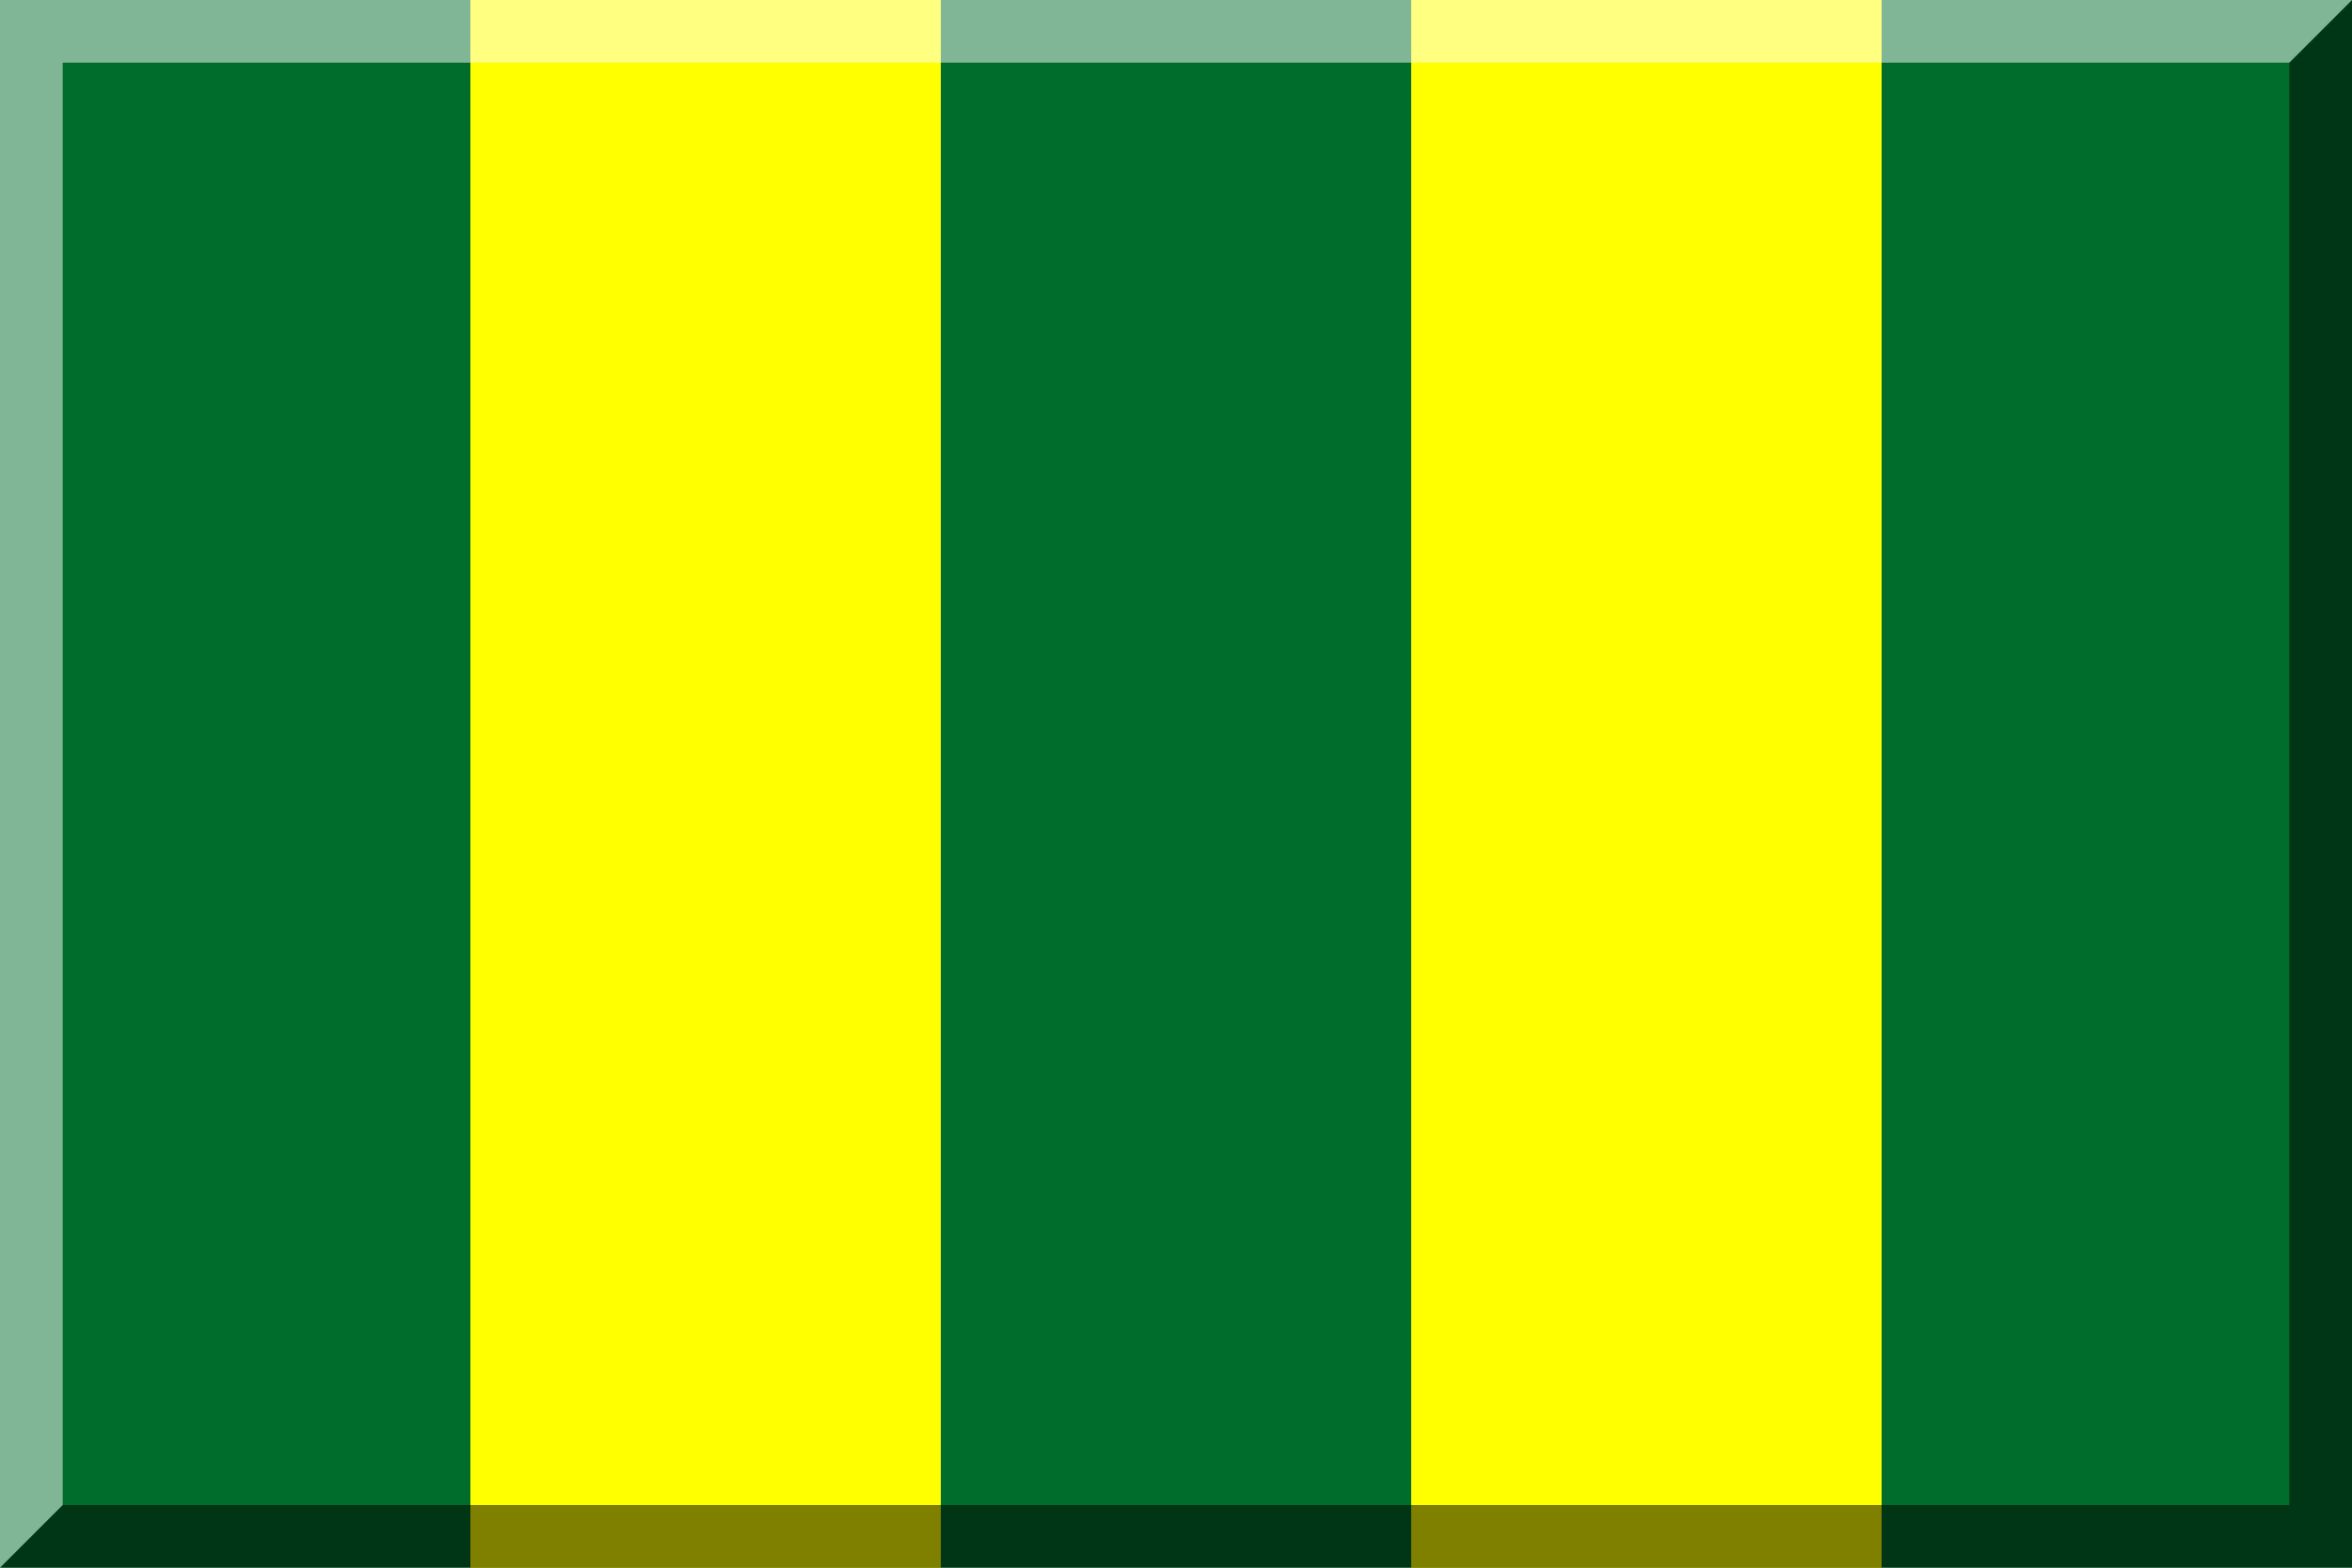
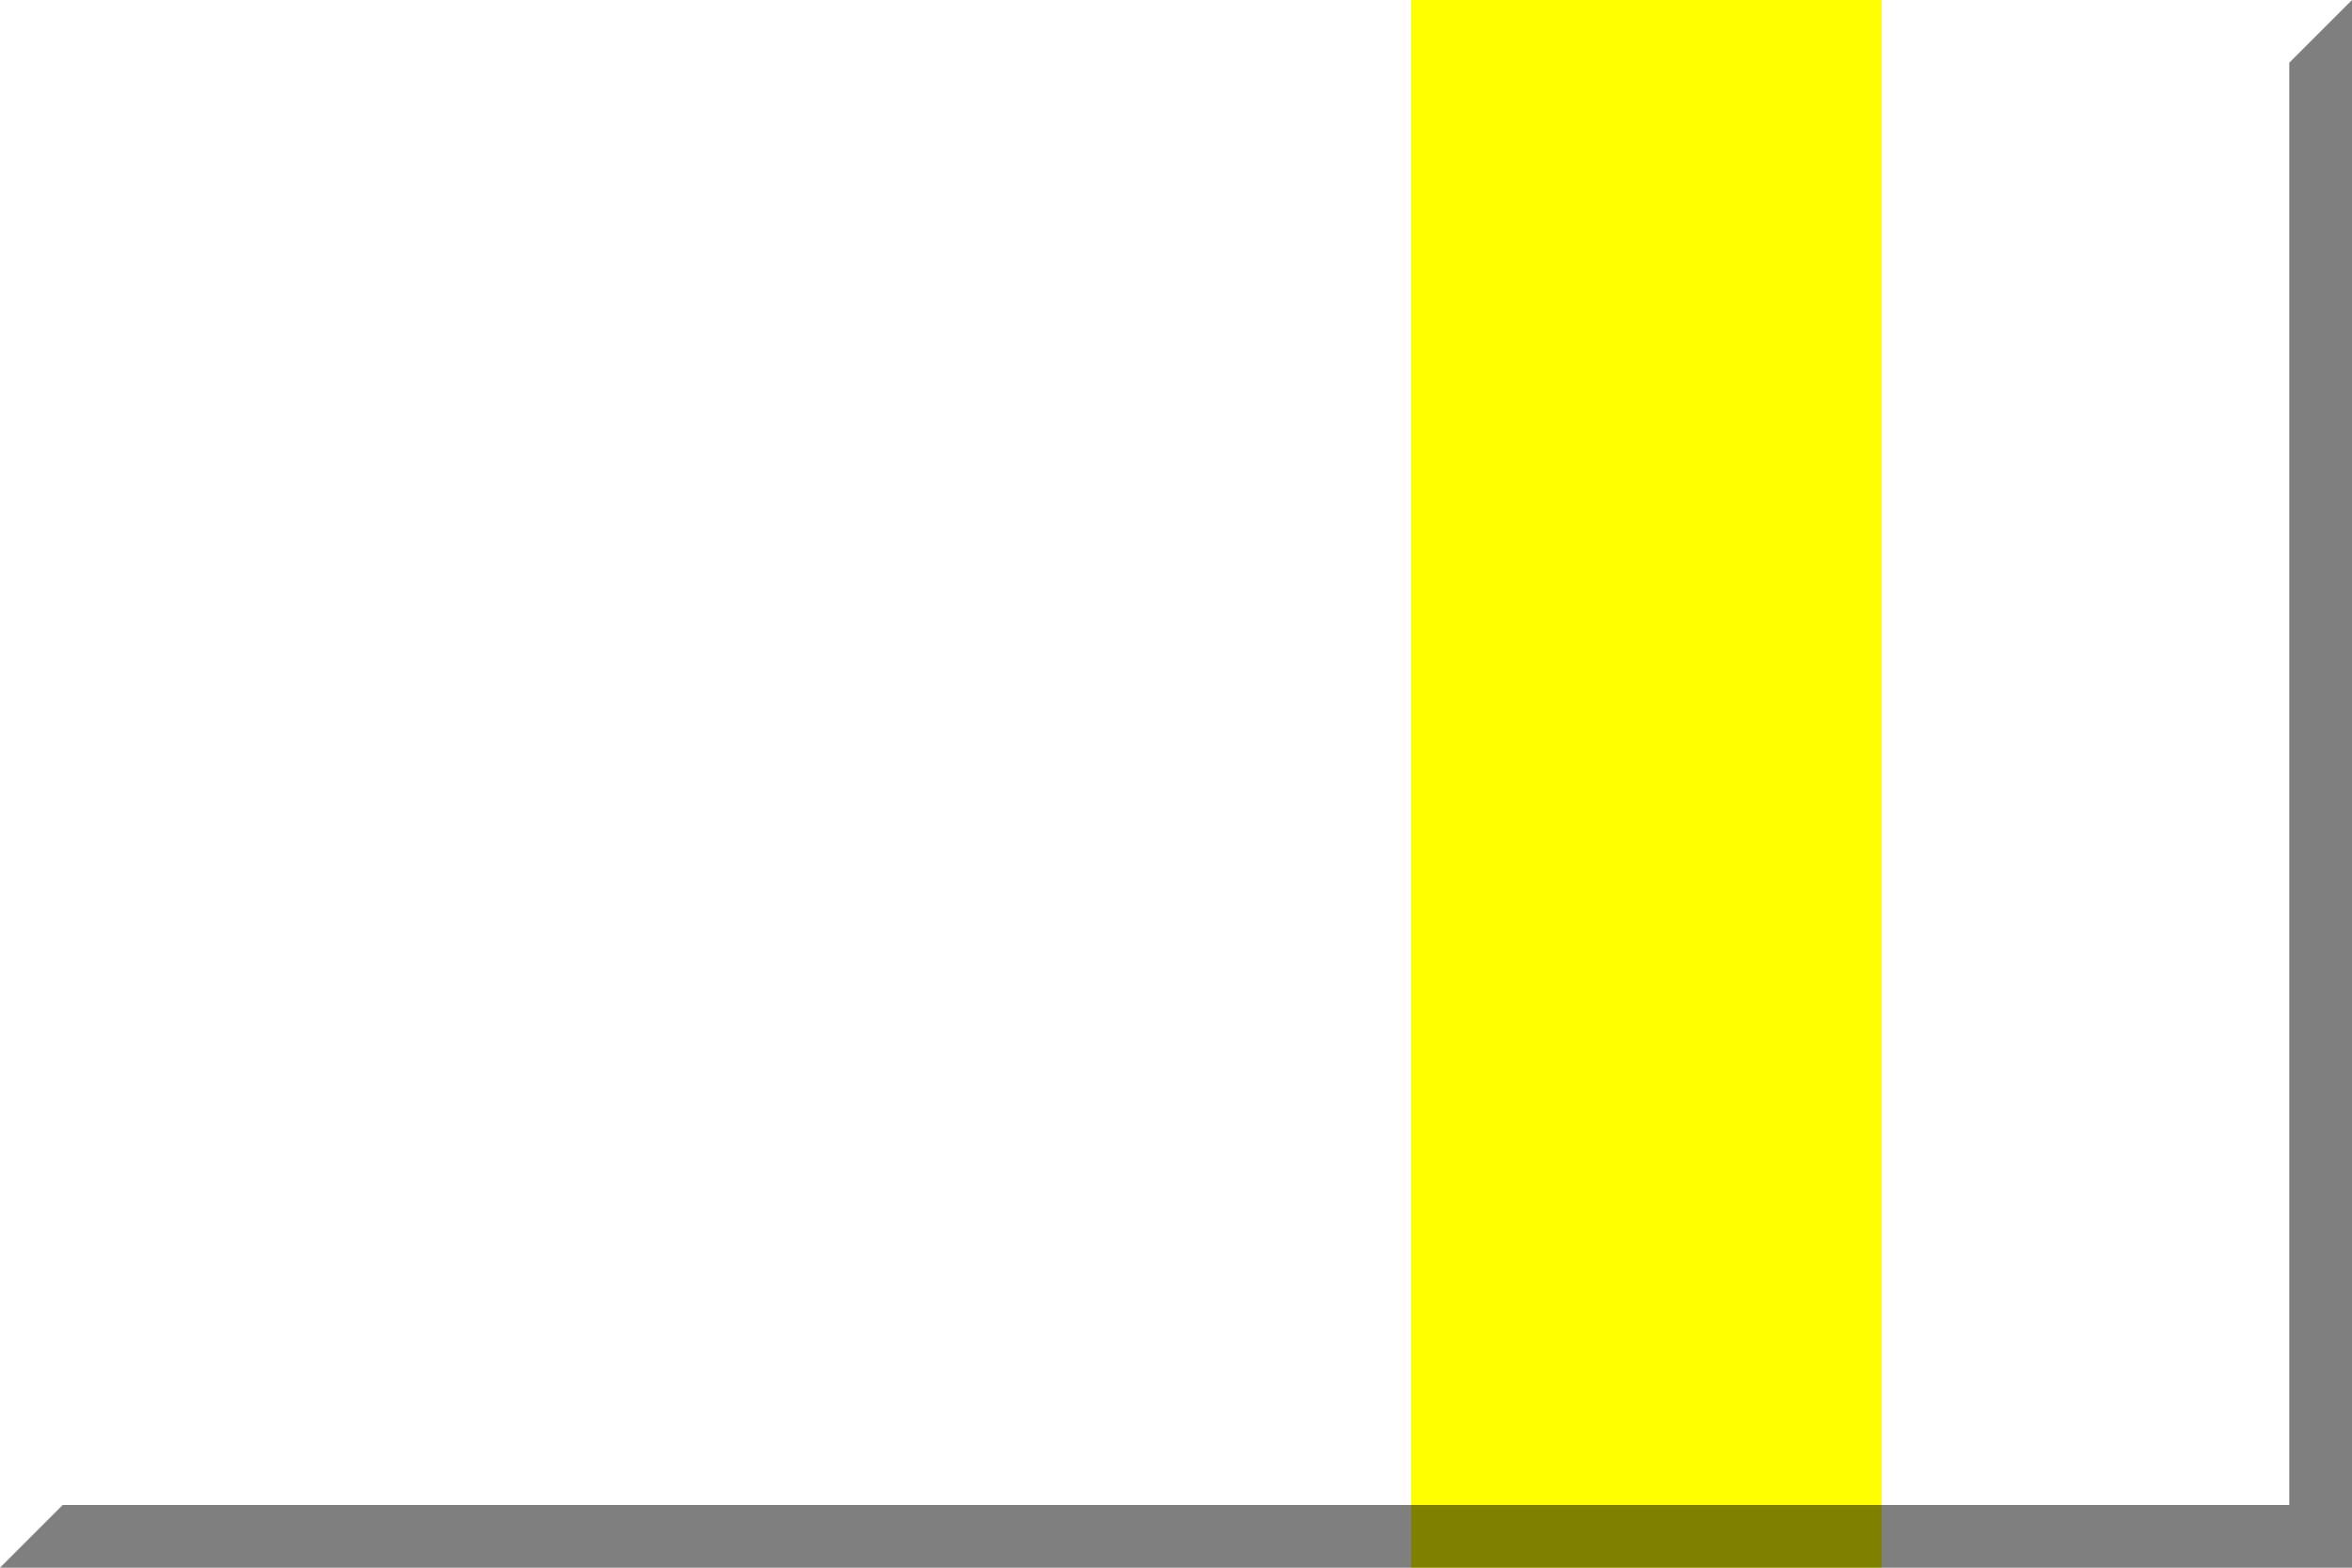
<svg xmlns="http://www.w3.org/2000/svg" version="1.1" width="600" height="400">
-   <rect style="fill: #006d2c" width="600" height="400" />
-   <rect style="fill: #ff0" width="120" height="400" x="120" />
  <rect style="fill: #ff0" width="120" height="400" x="360" />
  <polygon style="opacity: 0.5" points="16,384 584,384 584,16 600,0 600,400 0,400" />
-   <polygon style="fill: #fff; opacity: 0.5" points="16,384 16,16 584,16 600,0 0,0 0,400" />
</svg>